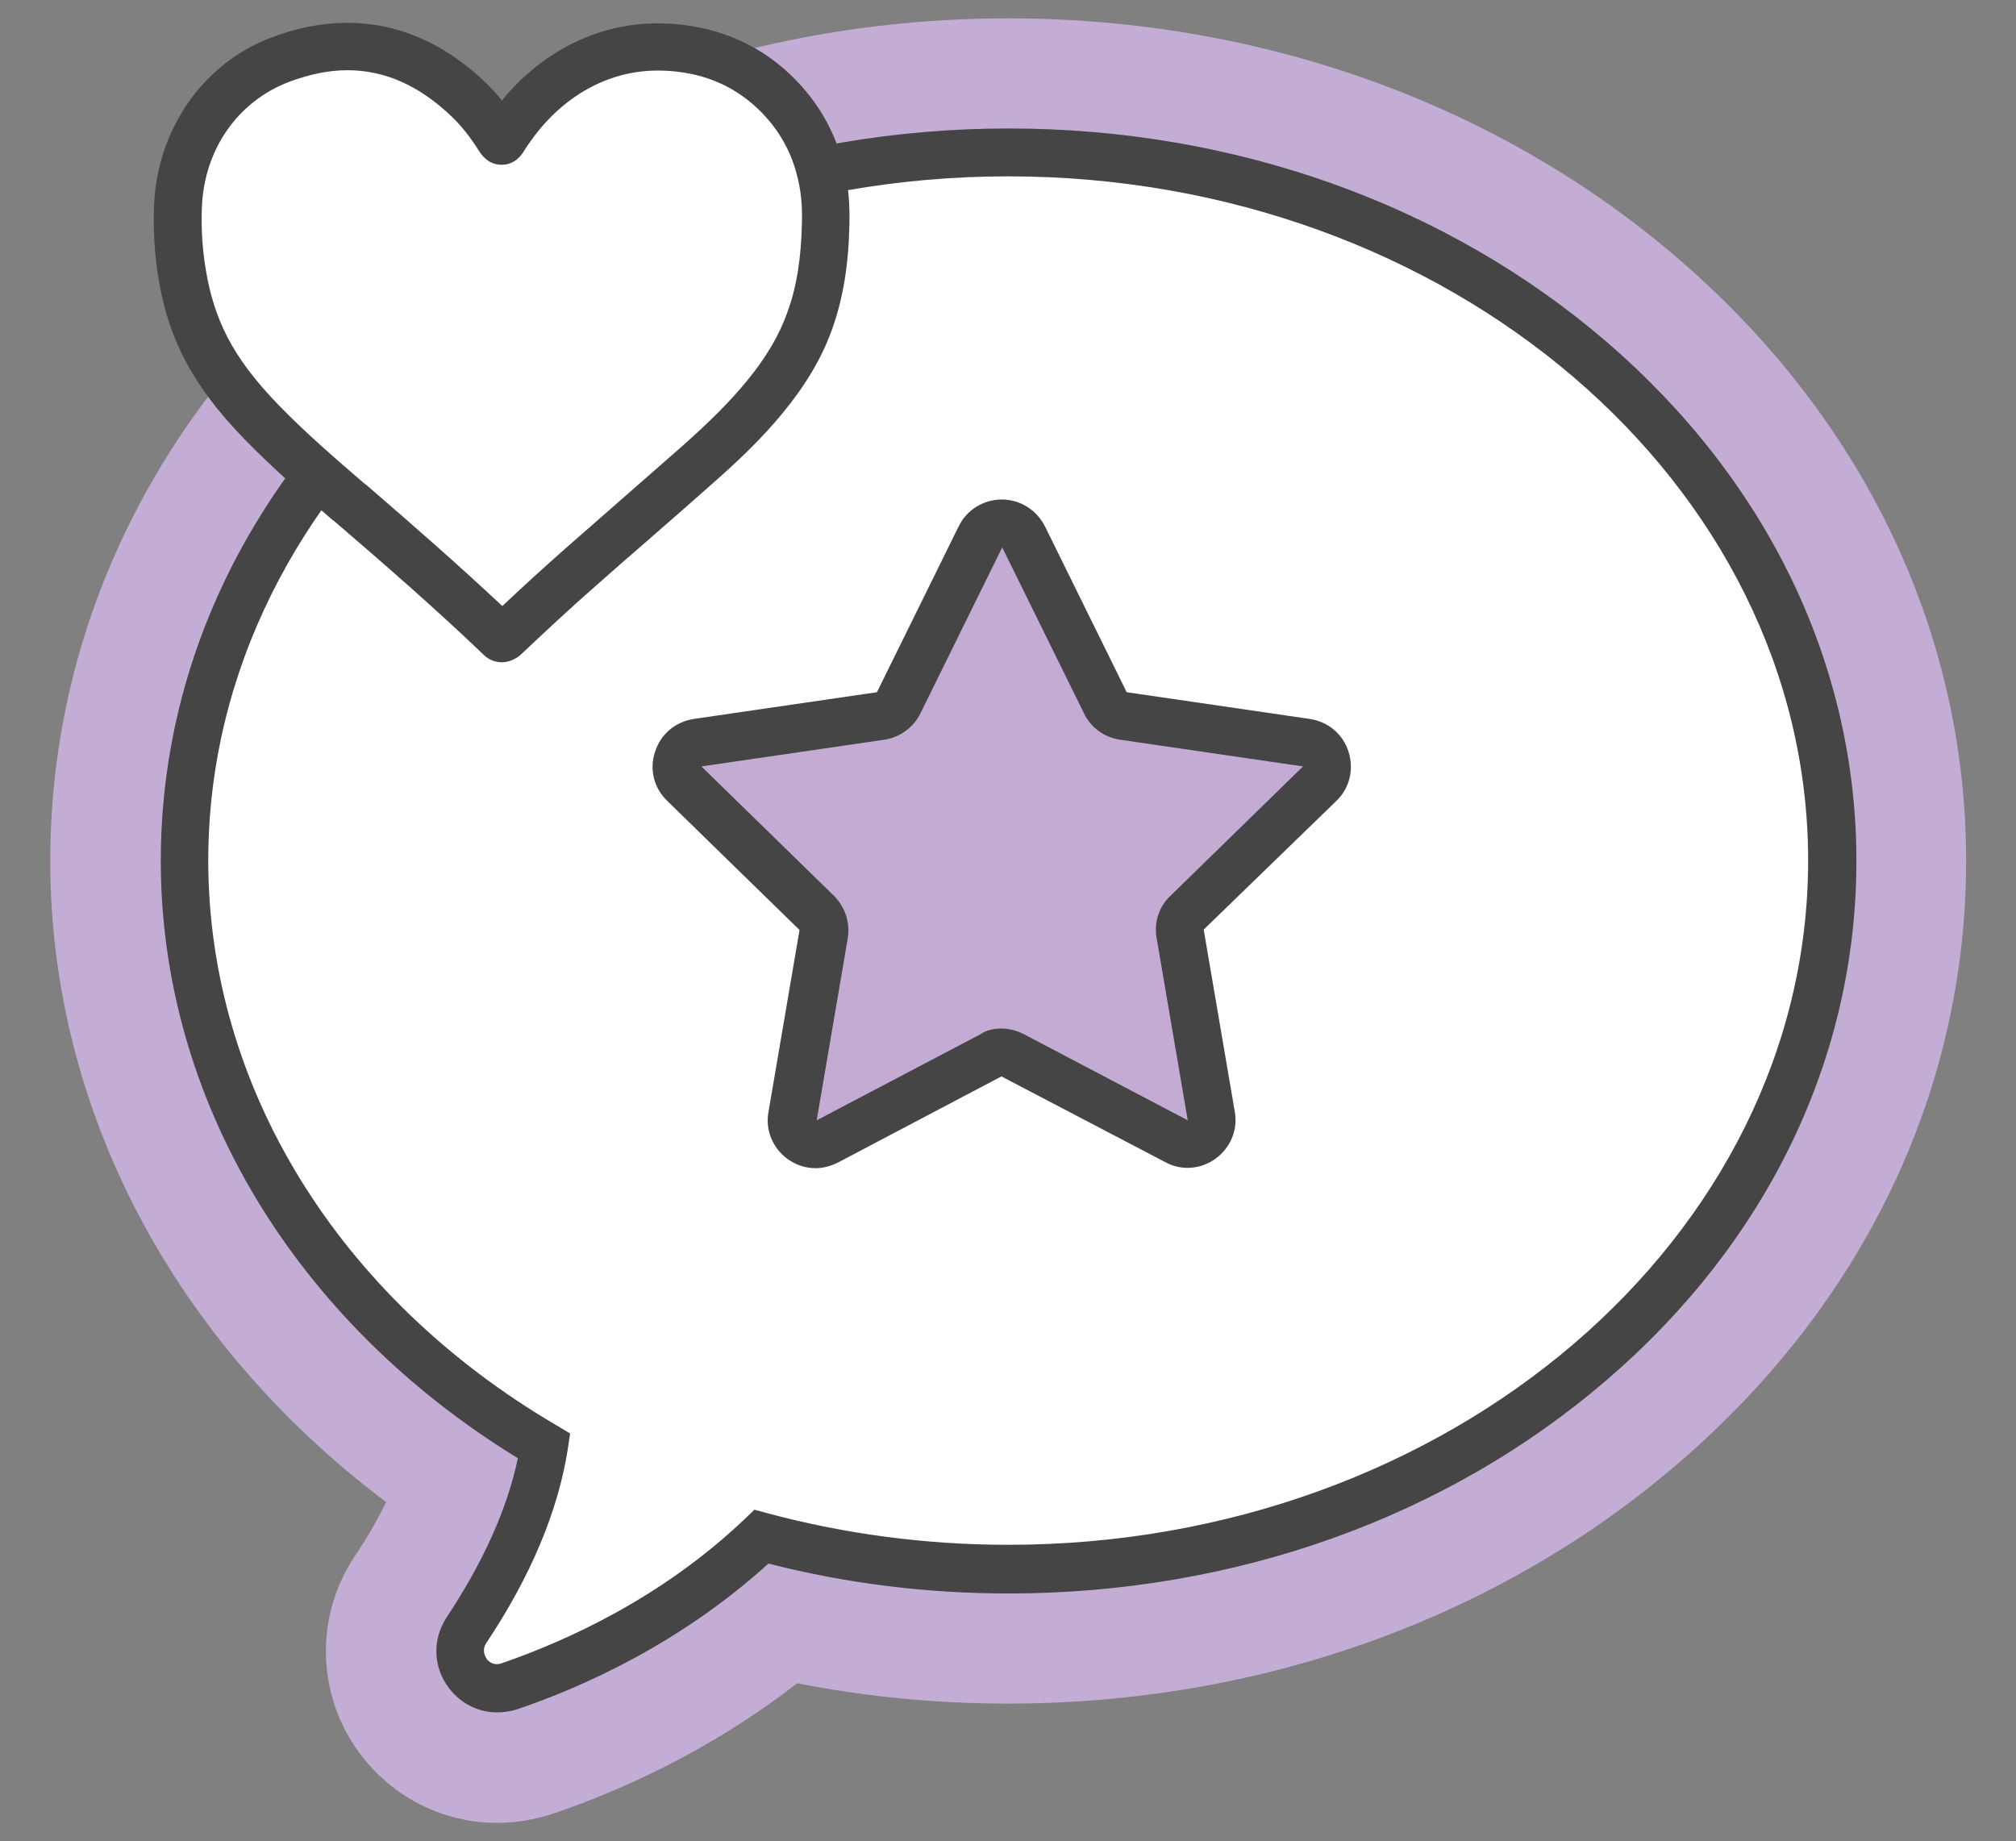
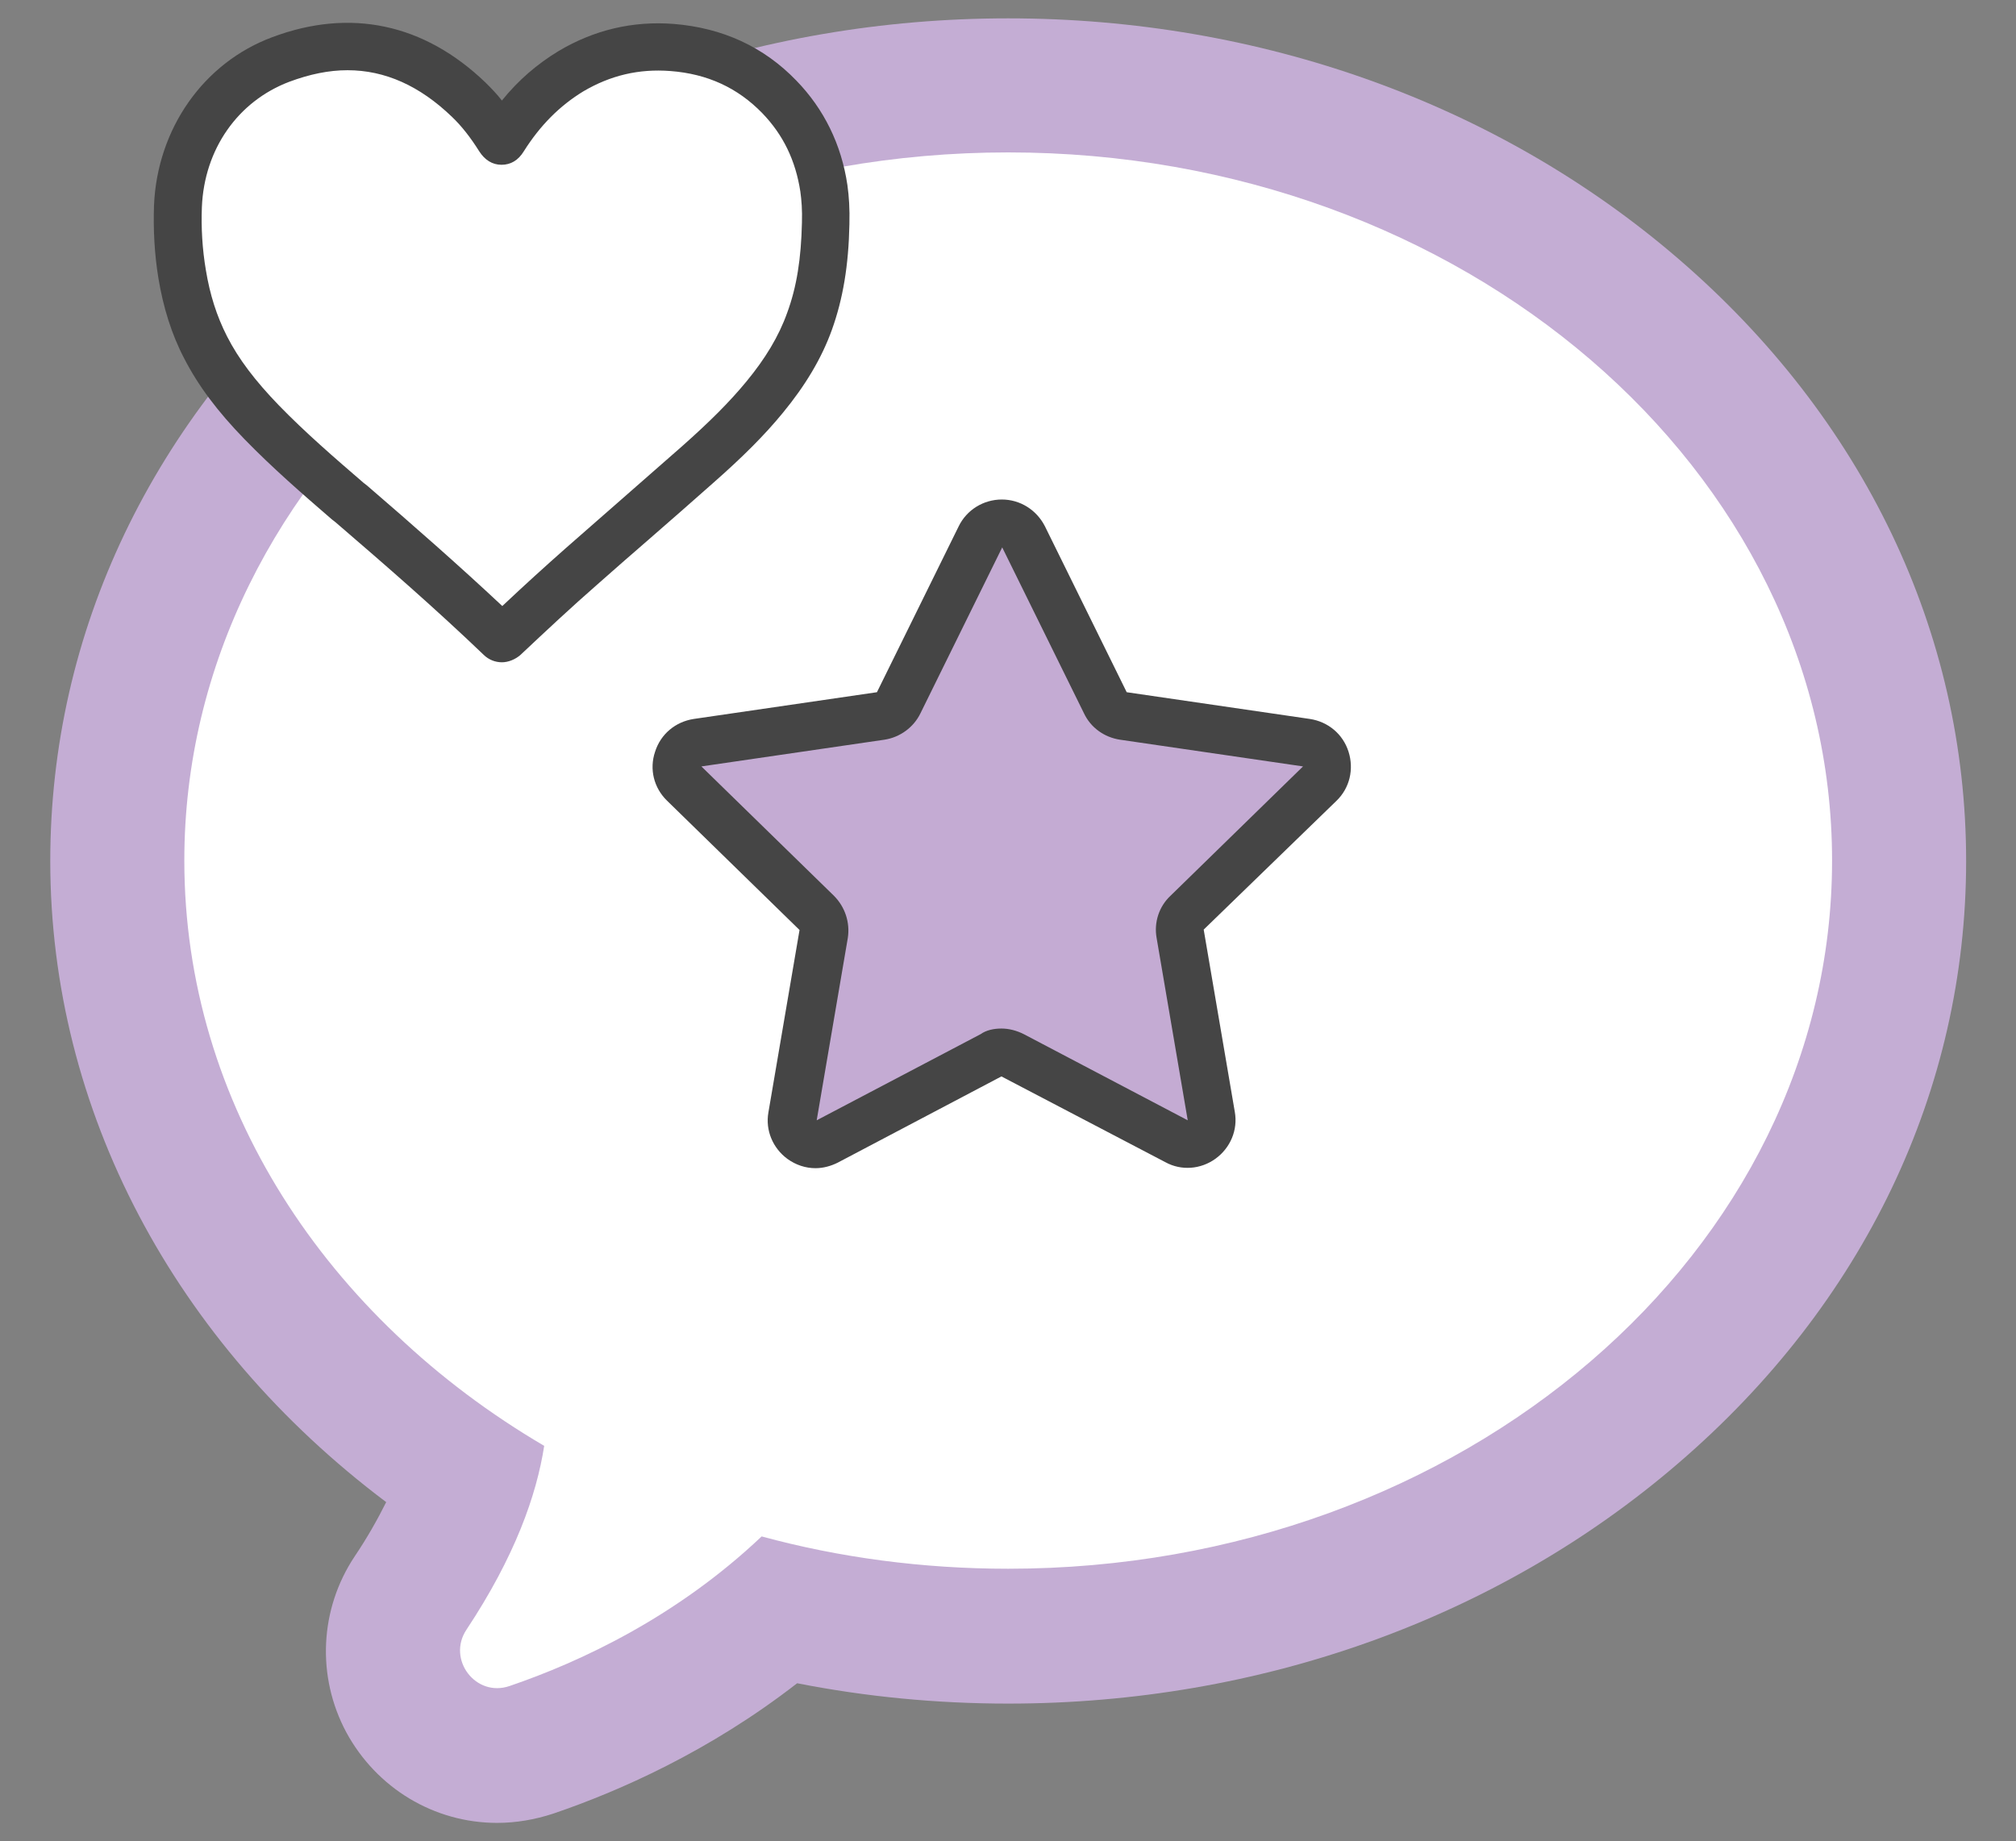
<svg xmlns="http://www.w3.org/2000/svg" id="Layer_1" x="0px" y="0px" viewBox="0 0 505.3 461.5" style="enable-background:new 0 0 505.3 461.5;" xml:space="preserve">
  <rect x="0" y="0" width="505.3" height="461.5" fill="#808080" stroke="none" />
  <style type="text/css"> .st0{display:none;fill:#454545;} .st1{display:none;} .st2{display:inline;fill:#454545;} .st3{fill:#C4ADD4;} .st4{fill:#FFFFFF;} .st5{fill:#454545;} .st6{fill:#C4ABD3;} </style>
-   <path class="st0" d="M-312,85.8c-2.2,0-4.4-0.1-6.7-0.3l-15-1.5l7.2-13.2c1.2-2.3,2.5-4.4,3.7-6.4c2.7-4.6,5.1-8.6,6.4-12.7 c-26.4-21.3-35.8-48-27.3-77.5c8.8-30.3,31.9-50.2,66.8-57.5c7.4-1.6,14.8-2.3,21.9-2.3c21,0,40.4,6.7,57.5,19.8 c20.1,15.3,31.3,37.6,30.7,60.9c-0.5,23.4-12.8,45.2-33.6,59.6C-217,66.2-235.4,72-255.1,72c-5.2,0-10.5-0.4-15.9-1.2 c-0.7-0.1-1.3-0.2-1.7-0.2c-0.6,0-0.9,0-1.9,0.9C-285.3,81-297.9,85.8-312,85.8z M-256.6-58.7c-18,0-35.2,6.5-47.4,17.8 c-10.3,9.6-15.9,21.8-15.9,34.4c0,11.6,4.7,22.1,13.5,30.4c6.5,6.1,15,14,16.7,24.7c4.2-3.5,9.1-5.3,14.8-5.3c2.1,0,4.2,0.2,7,0.7 c4.4,0.7,8.8,1.1,13,1.1c15.8,0,30.3-5.3,43.1-15.8c11.3-9.2,17.6-21.6,17.9-35c0.3-13.5-5.6-26.4-16.6-36.2 C-222.5-52.7-238.9-58.7-256.6-58.7z" />
+   <path class="st0" d="M-312,85.8c-2.2,0-4.4-0.1-6.7-0.3l-15-1.5l7.2-13.2c1.2-2.3,2.5-4.4,3.7-6.4c2.7-4.6,5.1-8.6,6.4-12.7 c-26.4-21.3-35.8-48-27.3-77.5c8.8-30.3,31.9-50.2,66.8-57.5c7.4-1.6,14.8-2.3,21.9-2.3c21,0,40.4,6.7,57.5,19.8 c20.1,15.3,31.3,37.6,30.7,60.9c-0.5,23.4-12.8,45.2-33.6,59.6c-5.2,0-10.5-0.4-15.9-1.2 c-0.7-0.1-1.3-0.2-1.7-0.2c-0.6,0-0.9,0-1.9,0.9C-285.3,81-297.9,85.8-312,85.8z M-256.6-58.7c-18,0-35.2,6.5-47.4,17.8 c-10.3,9.6-15.9,21.8-15.9,34.4c0,11.6,4.7,22.1,13.5,30.4c6.5,6.1,15,14,16.7,24.7c4.2-3.5,9.1-5.3,14.8-5.3c2.1,0,4.2,0.2,7,0.7 c4.4,0.7,8.8,1.1,13,1.1c15.8,0,30.3-5.3,43.1-15.8c11.3-9.2,17.6-21.6,17.9-35c0.3-13.5-5.6-26.4-16.6-36.2 C-222.5-52.7-238.9-58.7-256.6-58.7z" />
  <g class="st1">
    <path class="st2" d="M66.8,460.6c13-23.8,28.2-44.1,34.5-68.9c2.7-10.6,1.9-17.3-7.4-24.6C25.7,313.9-7.8,245.7,17,160.3 C42.7,71.8,109.8,24.9,197.4,6.5C276.3-10.1,350.3,4.8,414.8,54c112.1,85.7,108.3,237.6-7.7,318.1c-58,40.2-123,55-193.1,44.2 c-14-2.1-24.3-0.7-35.7,9.4C147.5,452.6,111.1,465.1,66.8,460.6z M102.8,437.5c29.7-4.2,49.2-13.1,62.5-28.9 c14.2-16.8,29.1-17,48.5-13.8c72.6,12.1,138.5-4.7,195.3-51.1c85.9-70.2,87.8-189.5,5.2-263.2C324.7,0.6,175.7,2.1,88,83.8 C15,151.9,8.6,258.2,80.6,325.7C116.4,359.2,141.9,386.3,102.8,437.5z" />
    <path class="st2" d="M361.8,176.3c0.1,6.5-4,9.9-8,13.3c-2.7,2.3-5.2,4.9-8.2,6.5c-34.3,17.9-43.3,43.5-26.2,78.6 c3.9,8,8.7,19.9-0.3,26.8c-9.8,7.5-19-2.4-25.2-8.2c-28.4-26.8-55.3-26.4-83.8-0.2c-6.2,5.7-14.6,15.6-25.2,8.7 c-11.2-7.3-1.4-17.4-0.9-26.3c0-0.9,0.1-1.8,0.5-2.5c17.8-34.2,6.9-58.6-25.7-76.7c-7.7-4.3-19.5-9.8-16.1-21.2 c3.5-11.8,16.5-6.6,25.3-8.7c0.8-0.2,1.8-0.3,2.6-0.2c37.9,5.2,58.3-12,65.6-48.2c1.7-8.7,3.4-21.2,15.3-21.7 c12.6-0.5,14.5,12.8,15.8,21c6.8,40.6,32.1,52.8,70.2,49.7C346.2,166.2,357.9,163.9,361.8,176.3z M210.4,266.6 c29.4-28.5,56.1-23,84.8,0.7c-18.3-35.1-8.5-59.9,24.8-80.4c-41.4,7.1-59.2-13.9-69.2-48.2c-6.4,38.5-28.4,52.5-66.8,49 C218.9,206.9,225.3,232.1,210.4,266.6z" />
  </g>
  <g>
    <g>
      <path class="st3" d="M124.6,456.9c-15.8,0-30.2-8.7-37.8-22.7c-7.5-14-6.7-30.9,2.1-44.1c3.1-4.6,5.7-9.2,7.9-13.6 c-53.1-39.9-84.2-98.3-84.2-160.7c0-57.4,25.6-111,72.2-151C129.8,26,189.5,4.6,252.7,4.6S375.5,26,420.6,64.8 c46.5,40,72.2,93.7,72.2,151s-25.6,111-72.2,151C375.5,405.6,315.9,427,252.7,427c-17.9,0-35.6-1.7-52.9-5.1 c-22,17.1-44.7,27.1-61.2,32.7C134,456.1,129.3,456.9,124.6,456.9z" />
    </g>
    <g>
      <path class="st4" d="M252.7,38.2c-114,0-206.5,79.5-206.5,177.5c0,61,35.7,114.7,90.2,146.7c-1.9,12.3-7.3,27.7-19.5,46.1 c-4.9,7.4,2.3,17,10.8,14.1c17.9-6.1,42-17.4,63.2-37.5c19.5,5.3,40.3,8.1,61.8,8.1c114,0,206.5-79.5,206.5-177.5 S366.7,38.2,252.7,38.2z" />
-       <path class="st5" d="M124.6,429.2c-4.6,0-9-2.1-12-6c-4.1-5.3-4.3-12.3-0.6-17.9c9.2-13.9,15.2-27.3,17.8-39.8 c-56.1-34.4-89.5-90.1-89.5-149.7c0-49.2,22.2-95.4,62.6-130.1c40.1-34.5,93.3-53.5,149.9-53.5s109.8,19,149.9,53.5 c40.3,34.7,62.6,80.9,62.6,130.1c0,49.2-22.2,95.4-62.6,130.1c-40.1,34.5-93.3,53.5-149.9,53.5c-20.5,0-40.7-2.5-60.2-7.5 c-21.8,19.8-46.1,30.8-62.9,36.5C127.9,429,126.2,429.2,124.6,429.2z M252.7,44.2c-110.5,0-200.5,77-200.5,171.5 c0,56.6,32.6,109.5,87.2,141.5l3.5,2.1l-0.6,4c-2.4,15.3-9.2,31.7-20.4,48.5c-1.2,1.8-0.3,3.4,0.1,4c0.4,0.6,1.7,1.8,3.7,1.1 c16.3-5.6,40.2-16.4,61-36.2l2.4-2.3l3.3,0.9c19.4,5.2,39.7,7.9,60.3,7.9c110.5,0,200.5-77,200.5-171.5S363.2,44.2,252.7,44.2z" />
    </g>
    <g>
      <path class="st6" d="M256.4,134.5l20.5,41.6c0.9,1.8,2.6,3,4.5,3.3l45.9,6.7c4.9,0.7,6.9,6.8,3.3,10.2l-33.2,32.4 c-1.4,1.4-2.1,3.4-1.7,5.3l7.8,45.7c0.8,4.9-4.3,8.6-8.7,6.3l-41.1-21.6c-1.7-0.9-3.8-0.9-5.6,0l-41.1,21.6 c-4.4,2.3-9.6-1.4-8.7-6.3l7.8-45.7c0.3-1.9-0.3-3.9-1.7-5.3l-33.2-32.4c-3.6-3.5-1.6-9.5,3.3-10.2l45.9-6.7 c2-0.3,3.6-1.5,4.5-3.3l20.5-41.6C247.9,130,254.2,130,256.4,134.5z" />
      <path class="st5" d="M204.4,292.8c-2.5,0-4.9-0.8-7-2.3c-3.7-2.7-5.6-7.2-4.8-11.7l7.8-45.7l-33.2-32.4c-3.3-3.2-4.5-7.9-3-12.3 c1.4-4.4,5.1-7.5,9.7-8.2l45.9-6.7l20.5-41.6c2-4.1,6.2-6.7,10.8-6.7s8.7,2.6,10.8,6.7l20.5,41.6l45.9,6.7 c4.6,0.7,8.3,3.8,9.7,8.2s0.3,9.1-3,12.3L301.7,233l7.8,45.7c0.8,4.5-1.1,9-4.8,11.7c-3.7,2.7-8.6,3.1-12.6,0.9L251,269.8 L210,291.4C208.2,292.3,206.3,292.8,204.4,292.8z M251,257.8c1.9,0,3.8,0.5,5.6,1.4l41.1,21.6l-7.8-45.7 c-0.7-3.9,0.6-7.9,3.5-10.6l33.2-32.4l-45.9-6.7c-3.9-0.6-7.3-3-9-6.6l-20.5-41.6c0,0,0,0,0,0l-20.5,41.6c-1.7,3.5-5.1,6-9,6.6 l-45.9,6.7l33.2,32.4c2.8,2.8,4.1,6.7,3.5,10.6l-7.8,45.7l41.1-21.6C247.2,258.2,249.1,257.8,251,257.8z" />
    </g>
    <g>
      <path class="st4" d="M207,56c-0.2,8.4-1.2,16.6-4.1,24.5c-2.6,7-6.5,13.3-11.3,19c-5.1,6.1-10.9,11.6-16.9,16.9 c-9.7,8.5-19.4,17-29.1,25.5c-6.6,5.8-13,11.7-19.4,17.7c-0.4,0.4-0.6,0.4-1,0c-12.1-11.5-24.7-22.5-37.3-33.4 c-7.7-6.6-15.3-13.2-22.4-20.5c-5.5-5.6-10.4-11.7-14.1-18.7c-3-5.8-4.9-11.9-5.9-18.4c-0.9-5.6-1.3-11.3-1-17 c0.7-16.4,10.3-31,25.7-36.8c17.7-6.7,33.5-2.9,47.2,10.2c3,2.9,5.5,6.2,7.7,9.8c0.5,0.8,0.5,0.8,1,0c4.3-6.9,9.8-12.7,16.9-16.9 c7.8-4.7,16.2-6.7,25.3-6c10.5,0.8,19.6,4.8,26.9,12.4c6.2,6.4,9.8,14.1,11.2,22.9C207,50.1,207,53.1,207,56z" />
      <path class="st5" d="M125.8,166c-1.6,0-3.3-0.6-4.6-1.9c-11.9-11.4-24.3-22.2-37.1-33.2l-0.9-0.7c-7.3-6.3-14.9-12.9-21.9-20.1 c-6.8-7-11.6-13.4-15.1-20.2c-3.2-6.1-5.3-12.9-6.5-20.2c-1-6.1-1.3-12.2-1.1-18.2C39.4,32.3,51,15.7,68.3,9.3 c19.5-7.3,38-3.4,53.4,11.4c1.4,1.4,2.8,2.8,4.1,4.5c4.1-5.1,8.9-9.2,14.2-12.4c8.9-5.3,18.6-7.6,28.9-6.8 c12.2,1,22.5,5.7,30.7,14.2c6.9,7.1,11.3,16,12.8,26.2c0.4,2.9,0.6,5.9,0.5,9.8v0c-0.2,10.3-1.6,18.7-4.4,26.5 c-2.6,7.2-6.7,14-12.3,20.8c-4.6,5.6-10,11-17.5,17.6c-5.4,4.8-10.8,9.5-16.3,14.3c-4.3,3.7-8.6,7.5-12.8,11.2 c-6.3,5.5-12.5,11.3-19.2,17.6C129.1,165.3,127.4,166,125.8,166z M87.1,17.6c-4.7,0-9.5,1-14.6,2.9c-12.9,4.9-21.3,16.9-21.9,31.4 c-0.2,5.2,0.1,10.5,1,15.8c1,6.1,2.7,11.5,5.3,16.6c2.9,5.7,7.1,11.2,13,17.3c6.6,6.8,14,13.2,21.2,19.4l0.9,0.7 c11.6,10,22.9,19.9,33.9,30.2c5.4-5.1,10.7-9.9,15.9-14.5c4.3-3.8,8.6-7.5,12.9-11.3c5.4-4.7,10.8-9.5,16.2-14.2 c7-6.2,12-11.2,16.2-16.3c4.7-5.7,8.1-11.3,10.2-17.2c2.4-6.5,3.5-13.6,3.7-22.6l0,0c0.1-3.2-0.1-5.6-0.4-7.8 c-1.2-7.8-4.3-14.2-9.5-19.6c-6.2-6.4-13.8-9.9-23.1-10.6c-7.9-0.6-15,1.1-21.8,5.1c-5.9,3.6-10.8,8.5-14.9,15 c-1.4,2.3-3.3,3.4-5.6,3.4c0,0,0,0,0,0c-2.3,0-4.2-1.2-5.6-3.4c-2.2-3.5-4.4-6.3-6.8-8.6C105.2,21.5,96.5,17.6,87.1,17.6z" />
    </g>
  </g>
</svg>